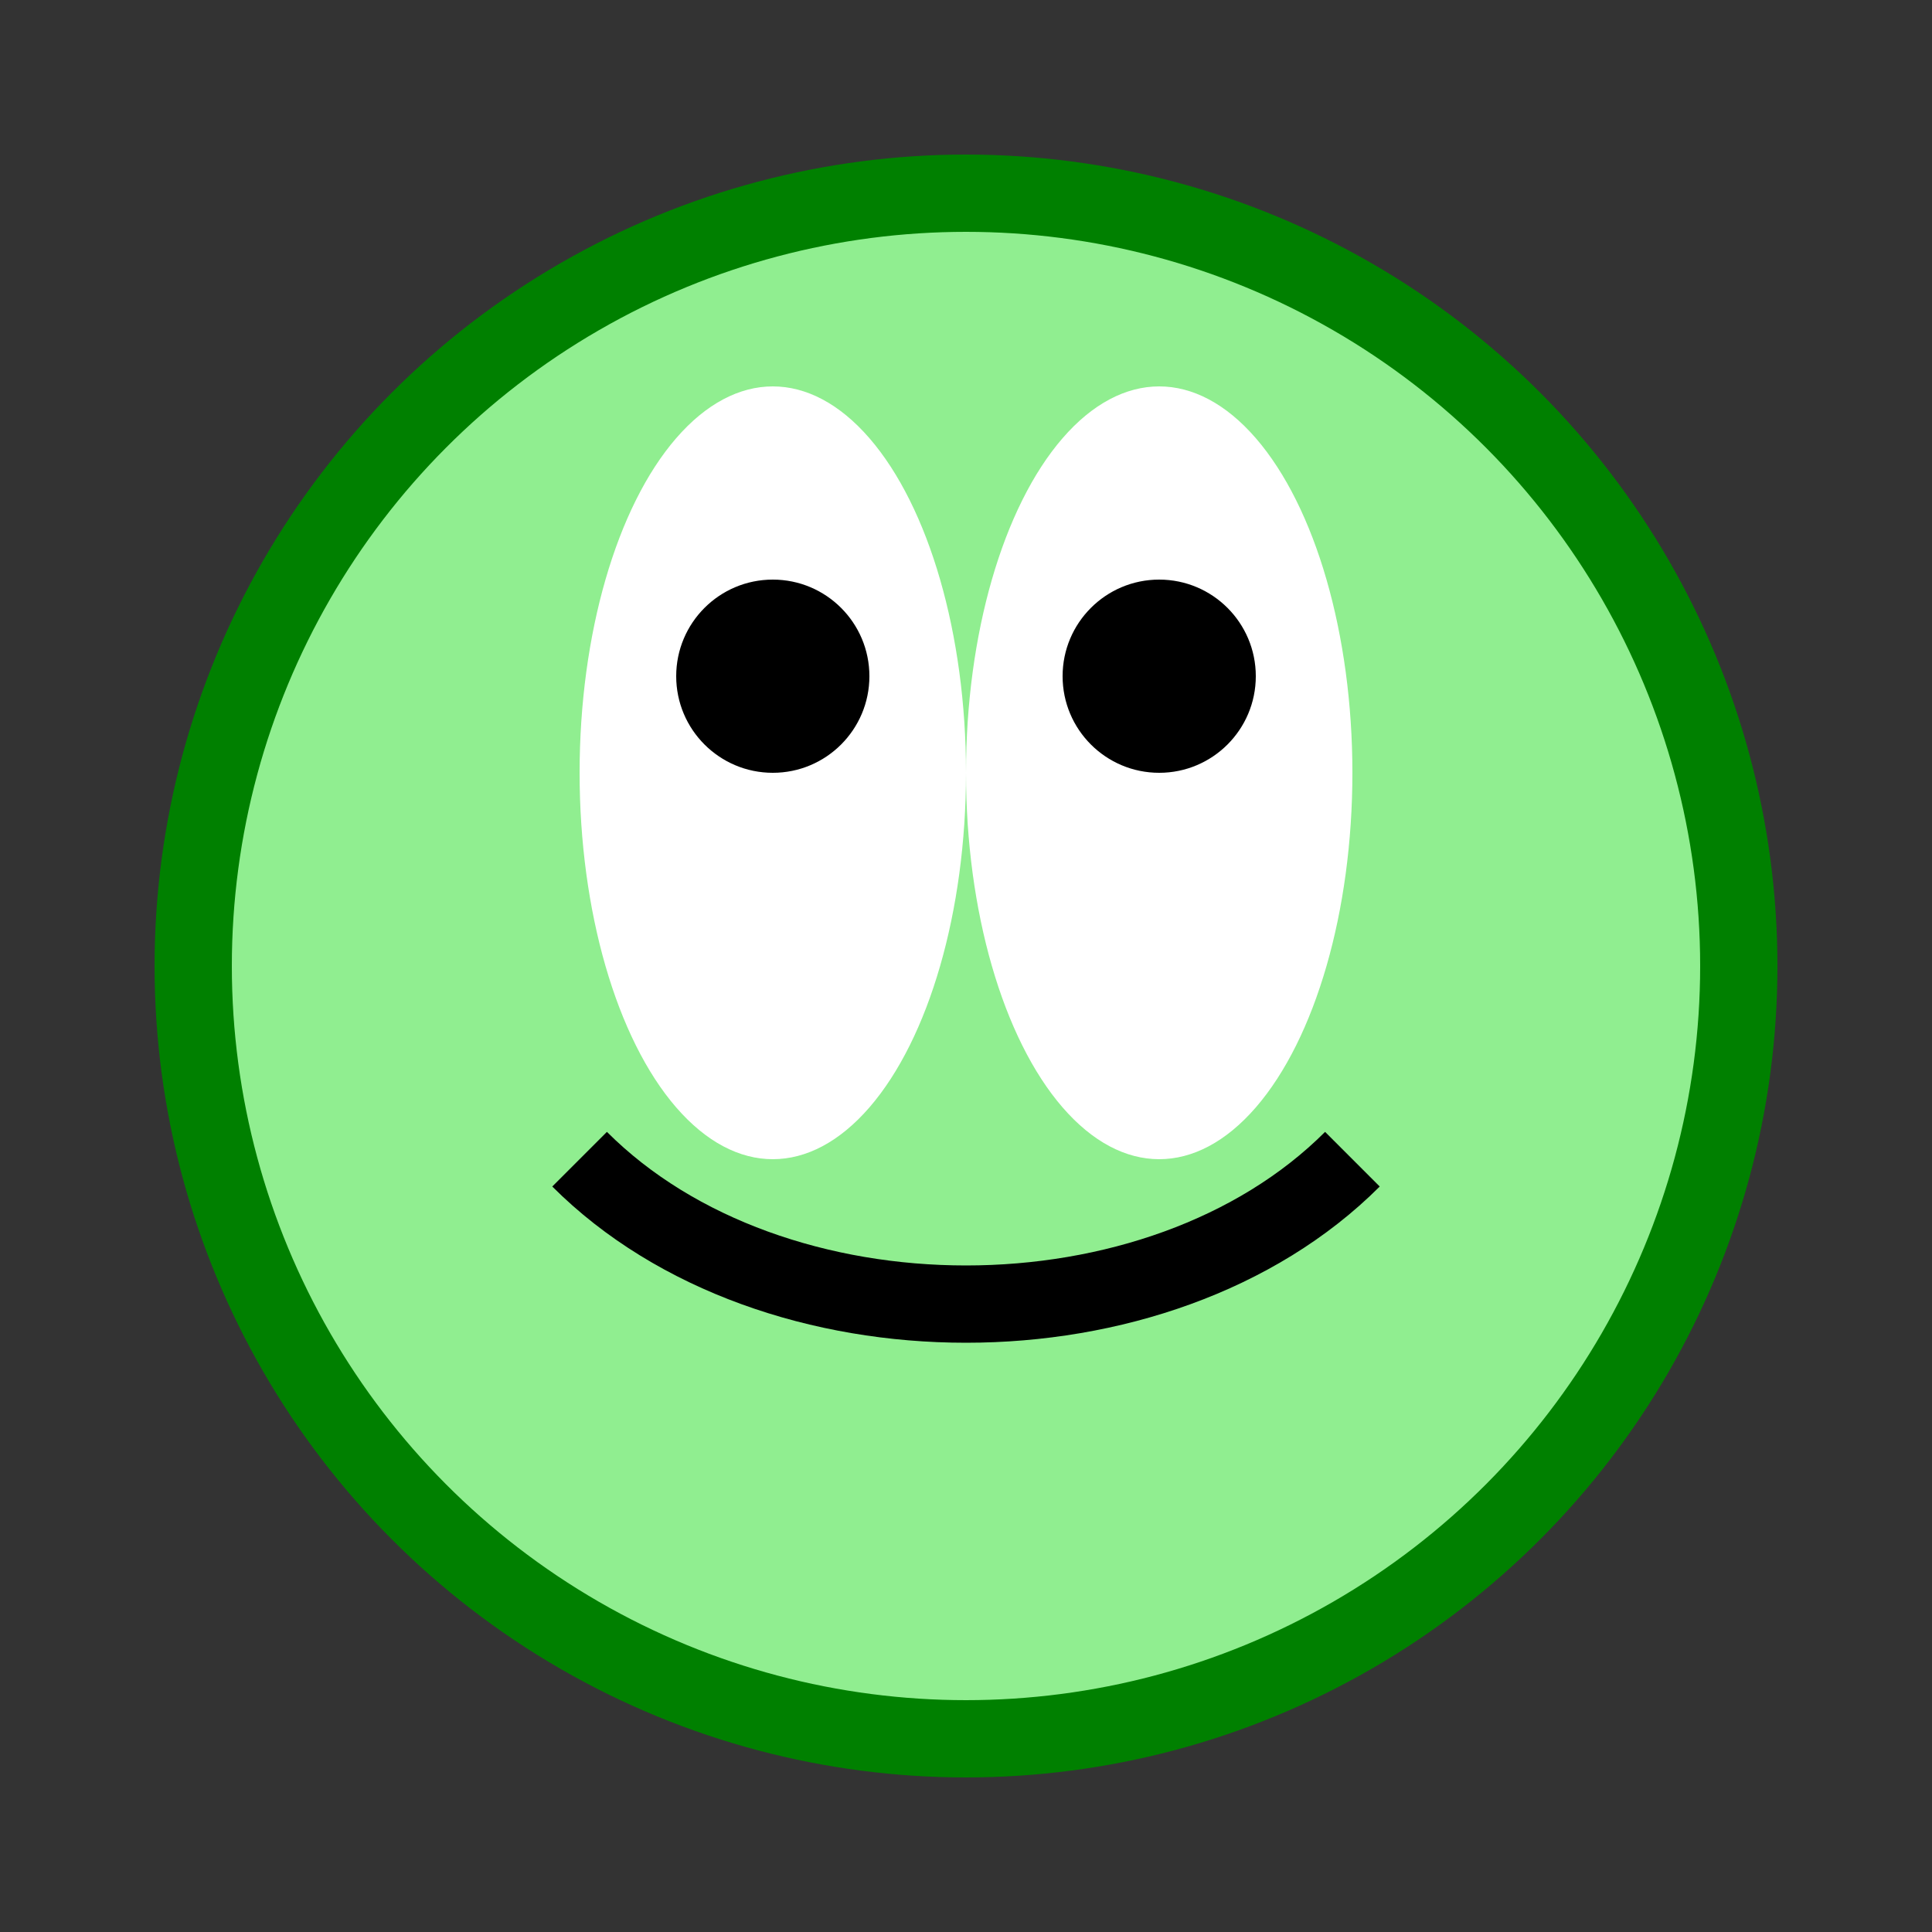
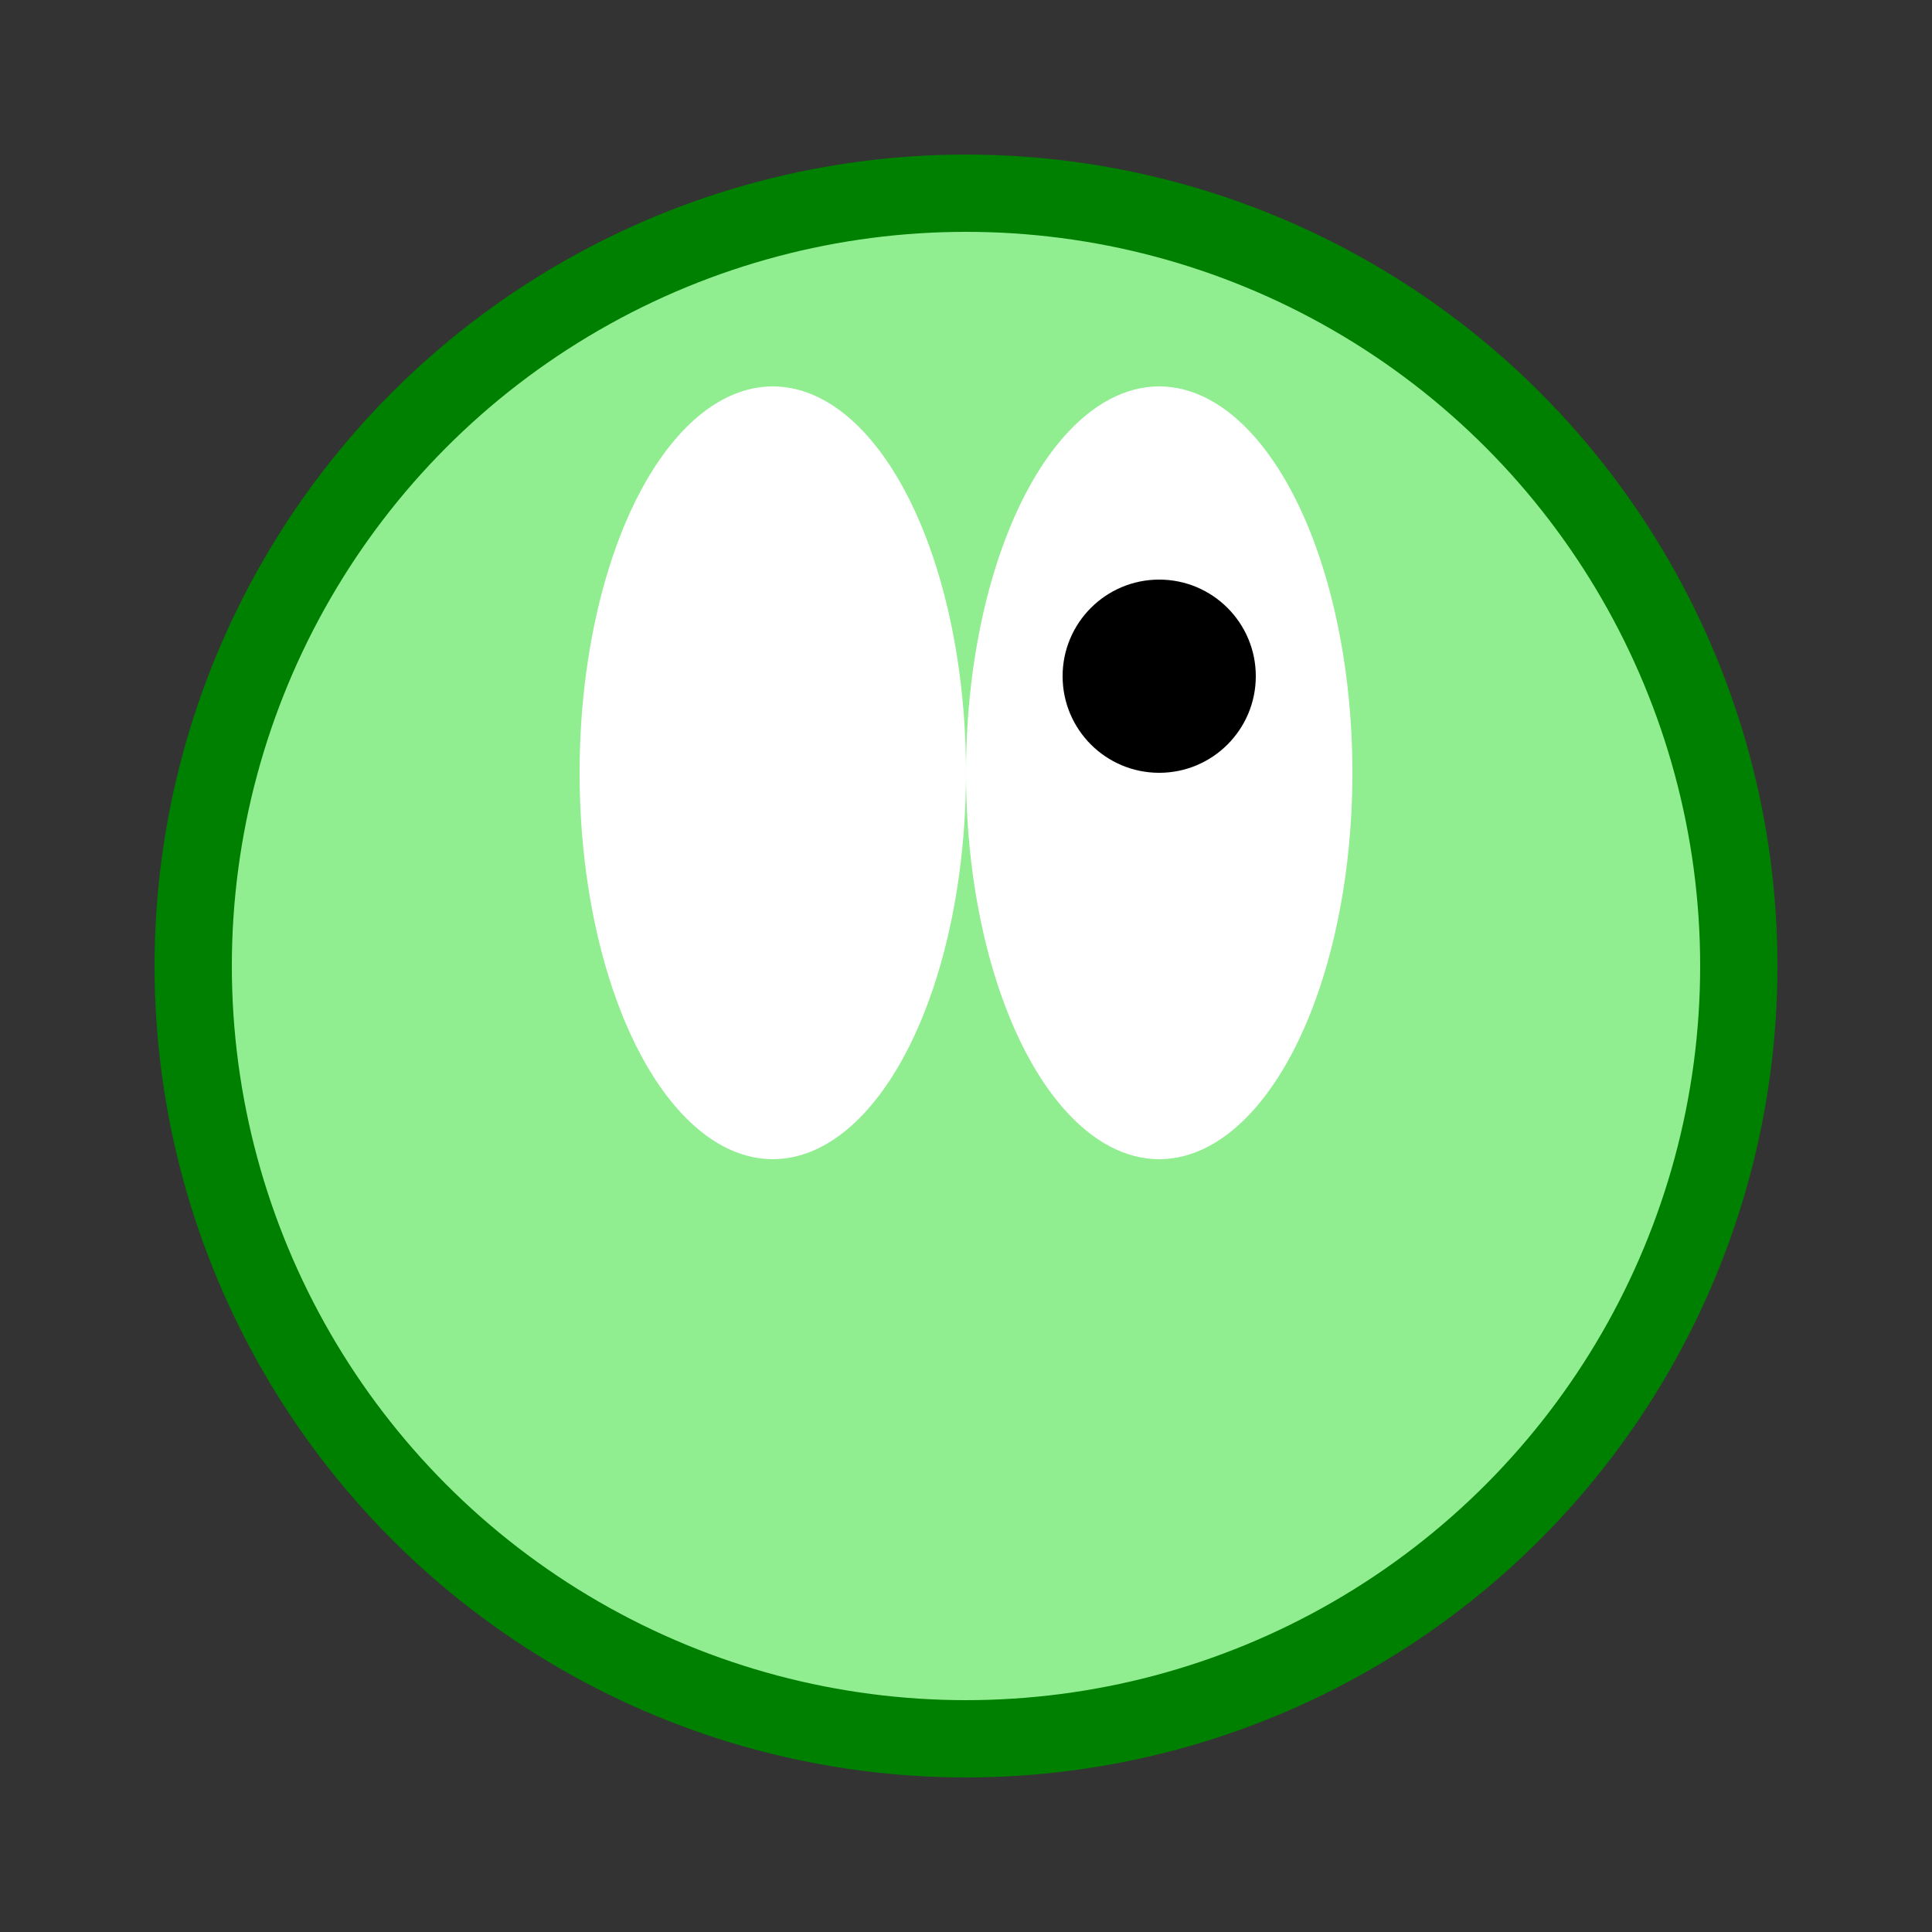
<svg xmlns="http://www.w3.org/2000/svg" width="100" height="100" version="1.1">
  <rect width="100%" height="100%" fill="#333333" stroke="none" />
  <circle cx="50" cy="50" r="40" stroke="green" stroke-width="4" fill="lightgreen" />
  <ellipse cx="60" cy="40" rx="10" ry="20" fill="white" />
  <ellipse cx="40" cy="40" rx="10" ry="20" fill="white" />
  <circle cx="60" cy="35" r="5" fill="black" />
-   <circle cx="40" cy="35" r="5" fill="black" />
-   <path d="M 30 60 C 40 70, 60 70, 70 60" stroke="black" stroke-width="4" fill="transparent" />
</svg>